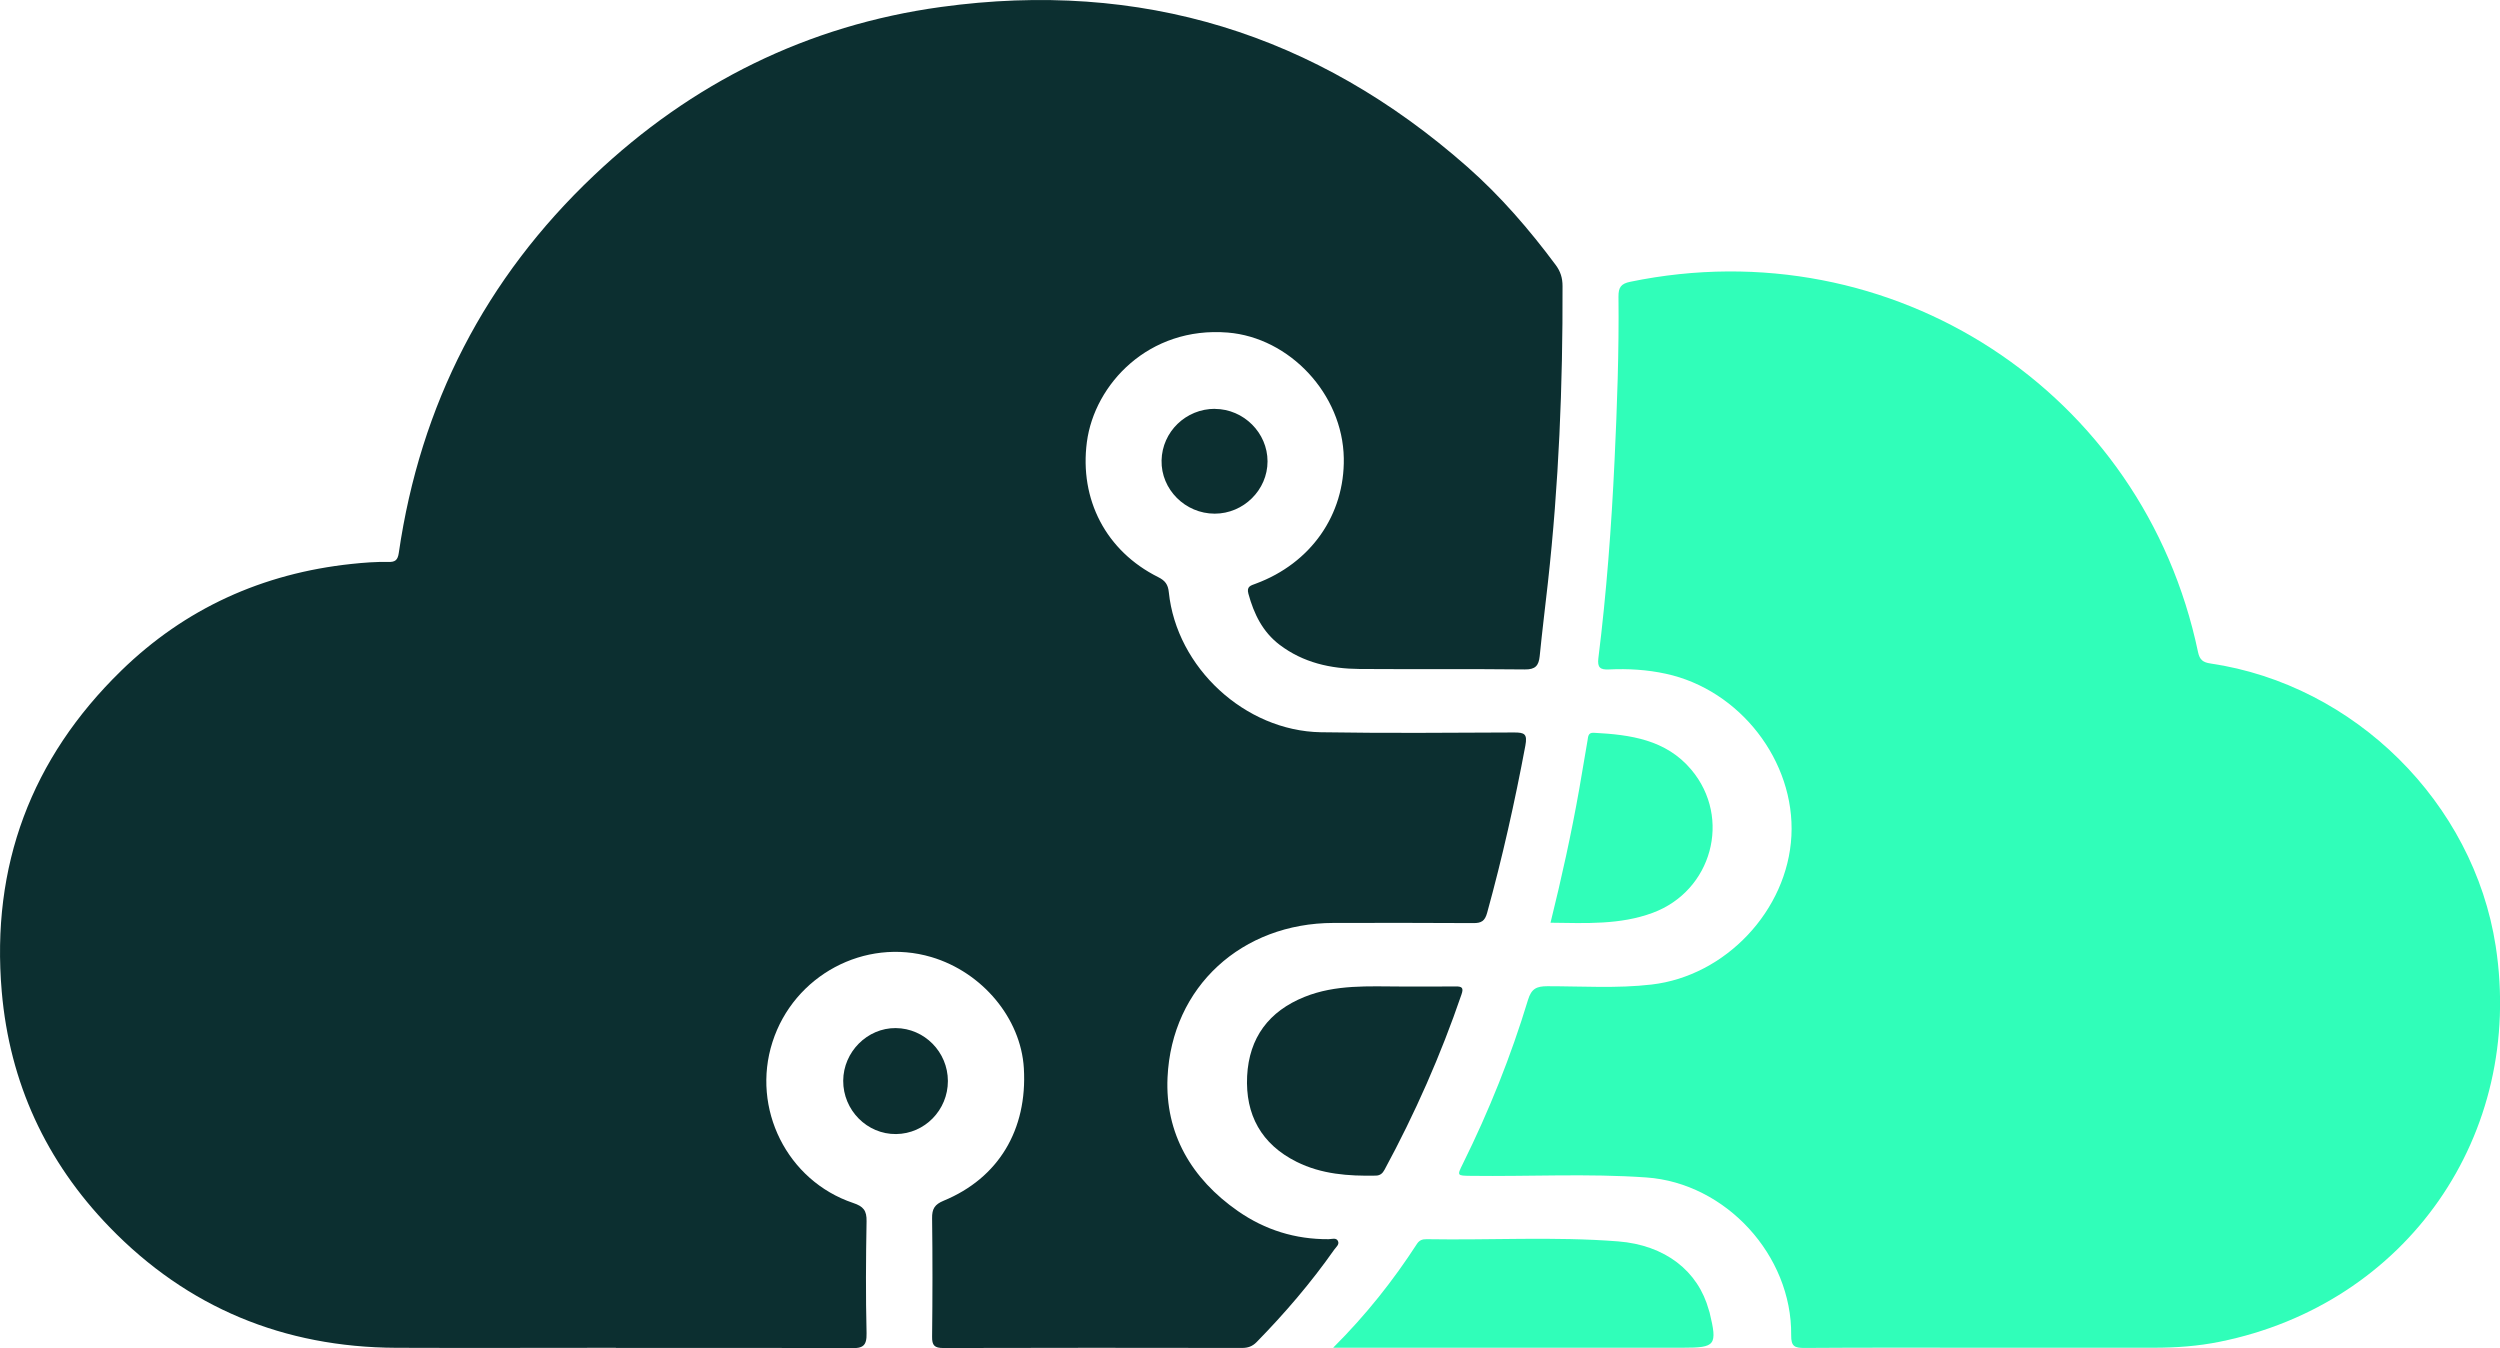
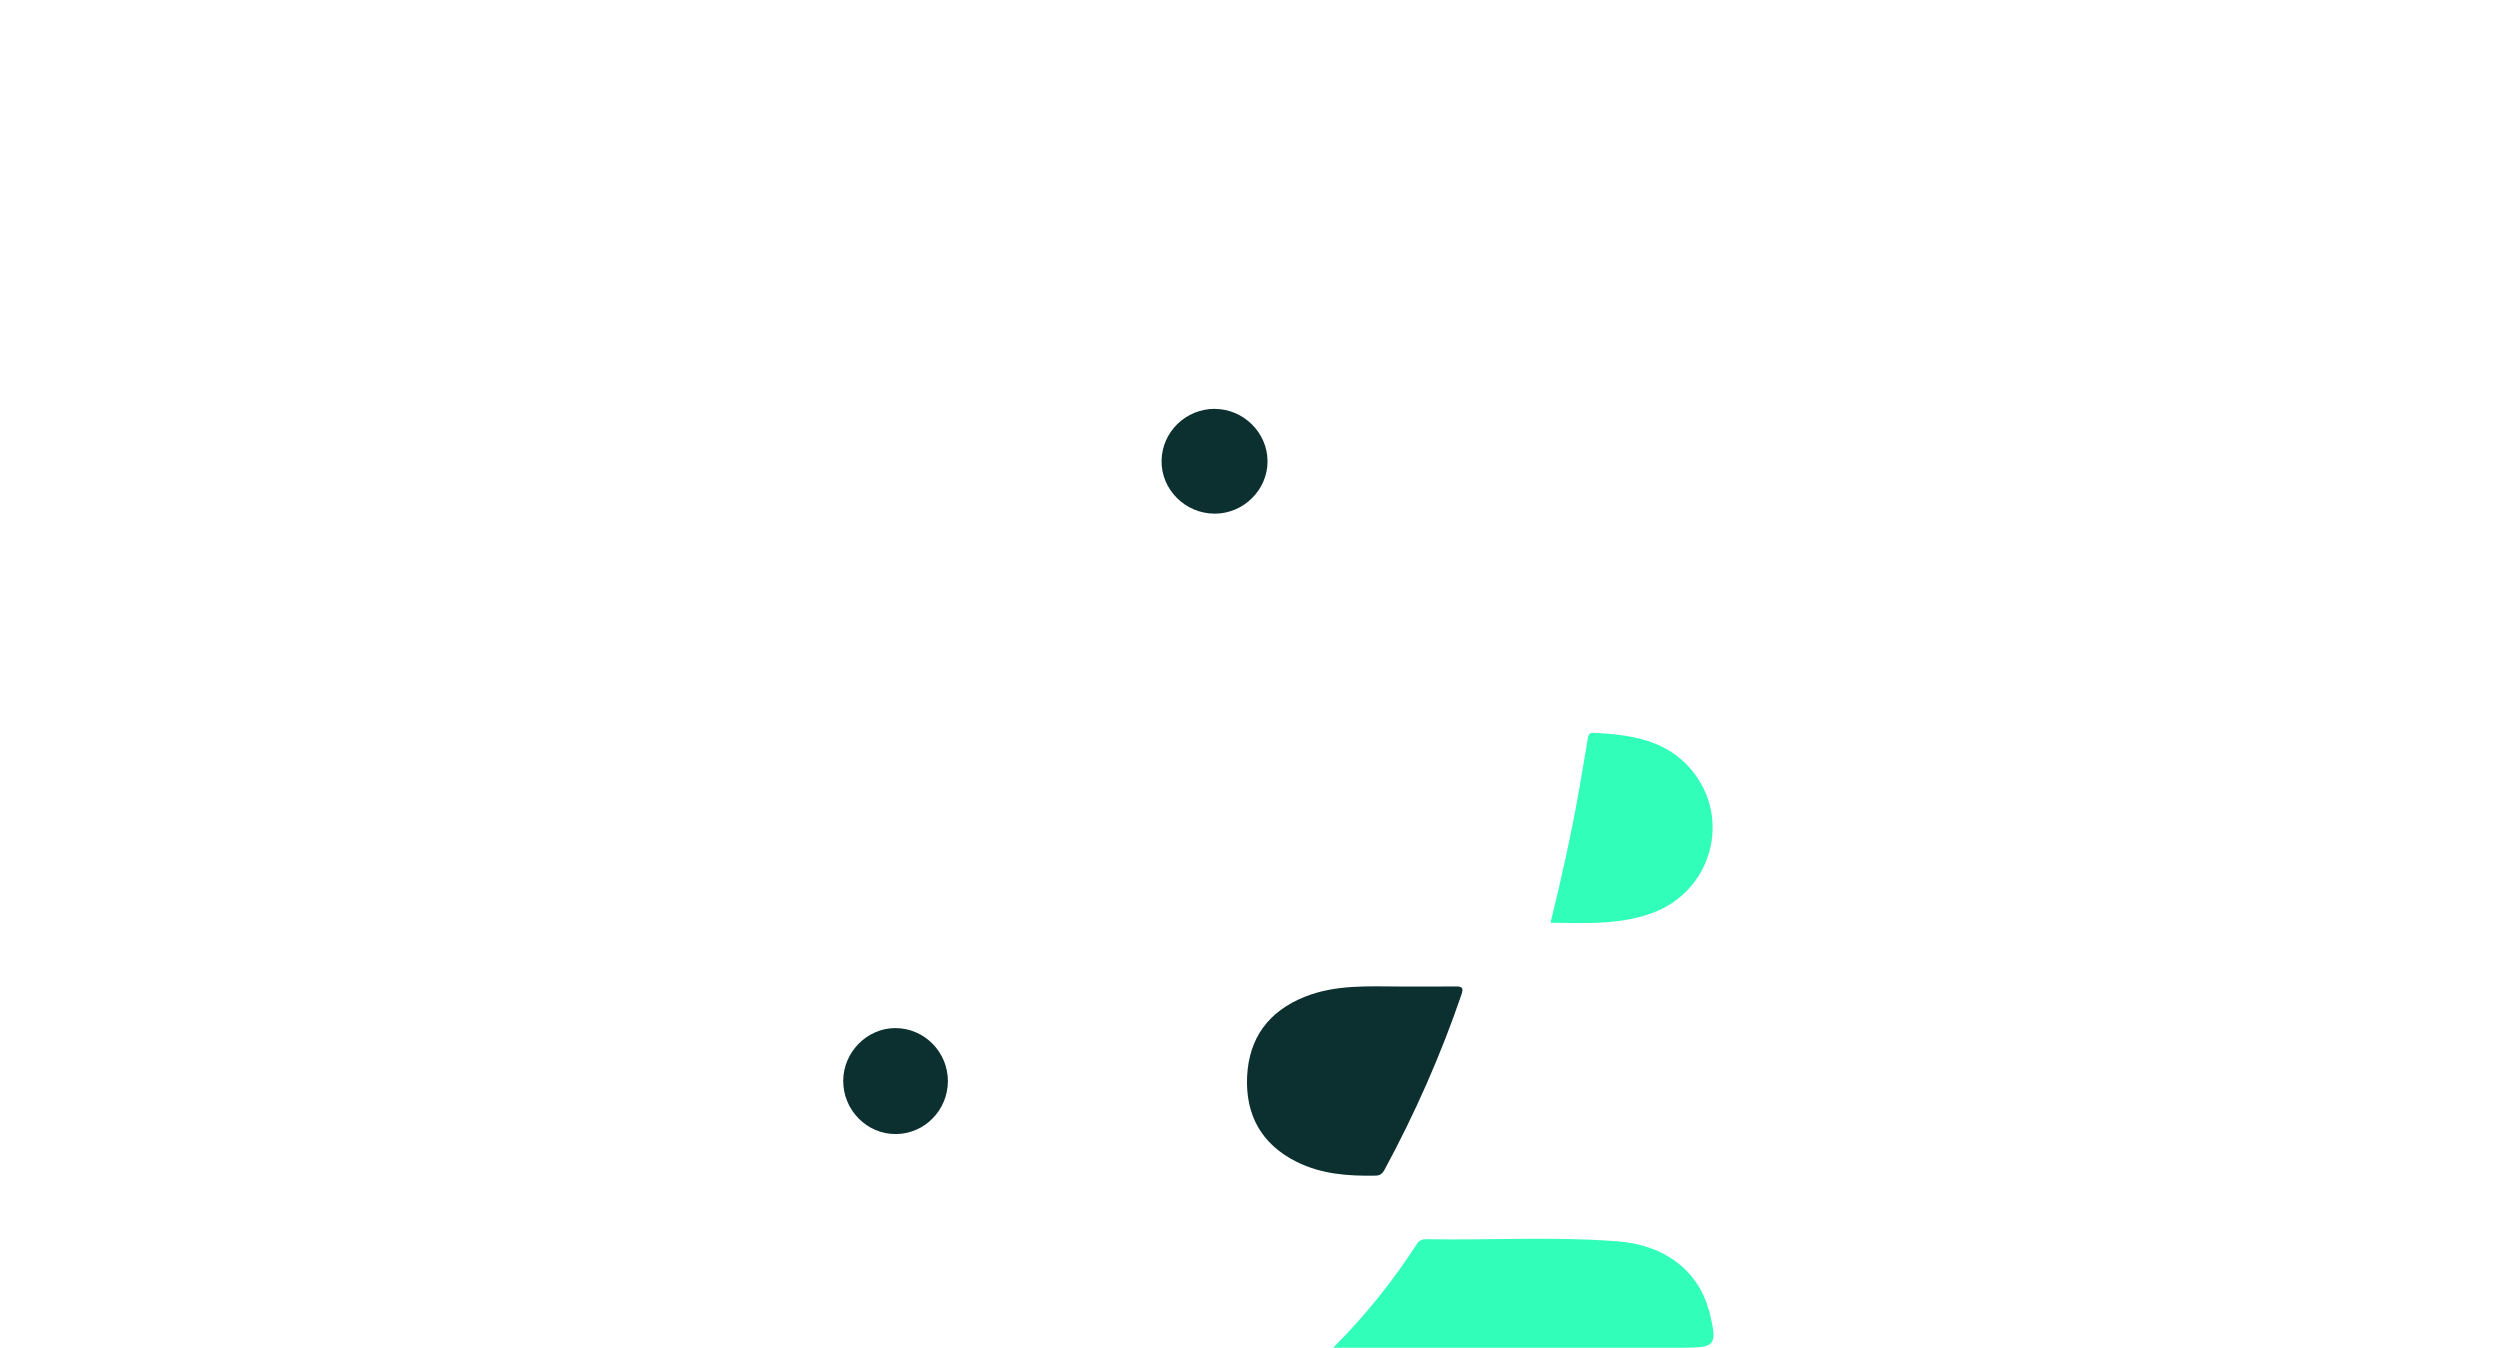
<svg xmlns="http://www.w3.org/2000/svg" id="Layer_2" data-name="Layer 2" width="330.76" height="178.36" viewBox="0 0 330.76 178.36">
  <defs>
    <style> .cls-1 { fill: #30feb9; } .cls-2 { fill: #0c2f30; } </style>
  </defs>
  <g id="Layer_1-2" data-name="Layer 1">
    <g>
      <path class="cls-1" d="m176.38,178.31c4.39-4.38,7.95-8.9,11.09-13.74.32-.49.72-.63,1.27-.62,8.45.15,16.91-.37,25.34.29,6.22.49,10.59,3.9,12.01,9.1.03.11.07.21.1.32,1.04,4.34.8,4.65-3.53,4.65h-46.27Z" />
      <g>
-         <path class="cls-2" d="m81.49,178.32c-9.7,0-19.39.04-29.09,0-14.84-.07-27.59-5.3-37.92-15.98-8.38-8.66-13.21-19.09-14.25-31.16-1.43-16.62,3.89-30.82,15.79-42.43,8.46-8.25,18.72-12.89,30.5-14.14,1.62-.17,3.24-.3,4.86-.26.89.02,1.24-.23,1.38-1.19,2.85-19.62,11.45-36.34,25.81-49.94C91.49,10.97,106.83,3.35,124.52.92c26.4-3.63,49.62,3.52,69.62,21.16,4.39,3.87,8.19,8.28,11.68,12.97.64.86.91,1.72.91,2.79.04,13.13-.49,26.22-1.94,39.28-.36,3.23-.76,6.45-1.08,9.68-.13,1.26-.56,1.79-1.97,1.77-7.29-.08-14.57-.01-21.86-.06-3.82-.03-7.44-.82-10.58-3.2-2.26-1.72-3.4-4.09-4.13-6.75-.26-.97.28-1.08.98-1.34,7.29-2.7,11.77-9.11,11.64-16.6-.14-8.49-7.18-15.96-15.36-16.62-10.44-.84-17.62,6.83-18.63,14.48-1,7.6,2.52,14.43,9.44,17.88.9.45,1.3.96,1.4,2,1.03,9.96,10.07,18.35,20.12,18.52,8.52.14,17.04.07,25.56.03,1.39,0,1.78.19,1.49,1.75-1.39,7.43-3.04,14.8-5.05,22.09-.3,1.11-.77,1.39-1.84,1.38-6.16-.04-12.33-.03-18.5-.02-12.07.02-21.4,8.39-21.95,20.44-.34,7.41,3.16,13.4,9.31,17.68,3.59,2.5,7.6,3.75,12,3.72.42,0,.99-.24,1.23.23.24.46-.24.81-.49,1.16-3.07,4.37-6.53,8.41-10.26,12.22-.56.57-1.15.78-1.93.78-13.17-.02-26.34-.03-39.51.01-1.18,0-1.52-.34-1.5-1.51.06-5.22.07-10.44,0-15.65-.02-1.25.34-1.84,1.53-2.33,7.27-3,11.09-9.4,10.61-17.53-.39-6.59-5.49-12.71-12.25-14.71-8.8-2.6-18.18,2.42-21.01,11.25-2.82,8.79,1.93,18.35,10.68,21.29,1.35.45,1.8,1,1.77,2.42-.09,4.94-.12,9.88,0,14.81.04,1.7-.51,2-2.07,1.99-10.37-.07-20.74-.04-31.11-.04Z" />
-         <path class="cls-1" d="m262.96,178.31c-8.07,0-16.14-.03-24.2.03-1.3,0-1.8-.17-1.78-1.69.12-10.56-8.66-20.14-19.18-20.87-7.72-.54-15.46-.11-23.19-.21-1.86-.03-1.86,0-1.06-1.62,3.46-6.99,6.35-14.2,8.61-21.66.45-1.48,1.12-1.81,2.57-1.81,4.59,0,9.19.31,13.77-.22,9.81-1.13,18-9.83,18.51-19.67.51-9.88-6.81-19.33-16.61-21.45-2.48-.54-5-.69-7.52-.57-1.18.06-1.56-.26-1.41-1.49,1.08-8.68,1.73-17.4,2.14-26.14.34-7.23.6-14.46.52-21.69-.01-1.23.33-1.72,1.56-1.97,34.68-7.16,67.9,14.49,75.12,49.01.22,1.03.68,1.35,1.64,1.49,19.09,2.82,34.82,18.43,37.74,37.4,3.84,24.97-11.76,47.35-36.52,52.34-2.86.58-5.77.79-8.69.79-7.34,0-14.68,0-22.02,0Z" />
        <path class="cls-2" d="m185.38,130.52c2.41,0,4.82.02,7.22-.01.85-.01,1.06.2.76,1.06-2.74,8.02-6.15,15.74-10.18,23.19-.26.48-.57.77-1.17.78-3.61.07-7.17-.18-10.47-1.83-4.66-2.33-6.79-6.22-6.54-11.34.26-5.08,2.87-8.58,7.6-10.48,4.13-1.66,8.46-1.38,12.76-1.37Z" />
-         <path class="cls-1" d="m205.14,122.08c1.47-5.95,2.76-11.79,3.8-17.68.38-2.15.74-4.3,1.1-6.45.08-.5.07-1.04.82-1,4.83.25,9.56.89,12.92,4.9,5.36,6.4,2.71,16.02-5.12,18.92-4.31,1.6-8.79,1.37-13.51,1.31Z" />
+         <path class="cls-1" d="m205.14,122.08c1.47-5.95,2.76-11.79,3.8-17.68.38-2.15.74-4.3,1.1-6.45.08-.5.07-1.04.82-1,4.83.25,9.56.89,12.92,4.9,5.36,6.4,2.71,16.02-5.12,18.92-4.31,1.6-8.79,1.37-13.51,1.31" />
        <path class="cls-2" d="m160.74,54.1c3.81.02,6.96,3.17,6.96,6.94,0,3.78-3.17,6.92-6.99,6.92-3.9,0-7.11-3.21-7.03-7.04.08-3.8,3.22-6.84,7.07-6.83Z" />
        <path class="cls-2" d="m125.41,143.02c0,3.84-3.06,6.98-6.85,7.02-3.84.05-7.02-3.16-7-7.06.02-3.81,3.19-6.99,6.95-6.96,3.8.03,6.89,3.16,6.9,7Z" />
      </g>
    </g>
  </g>
</svg>